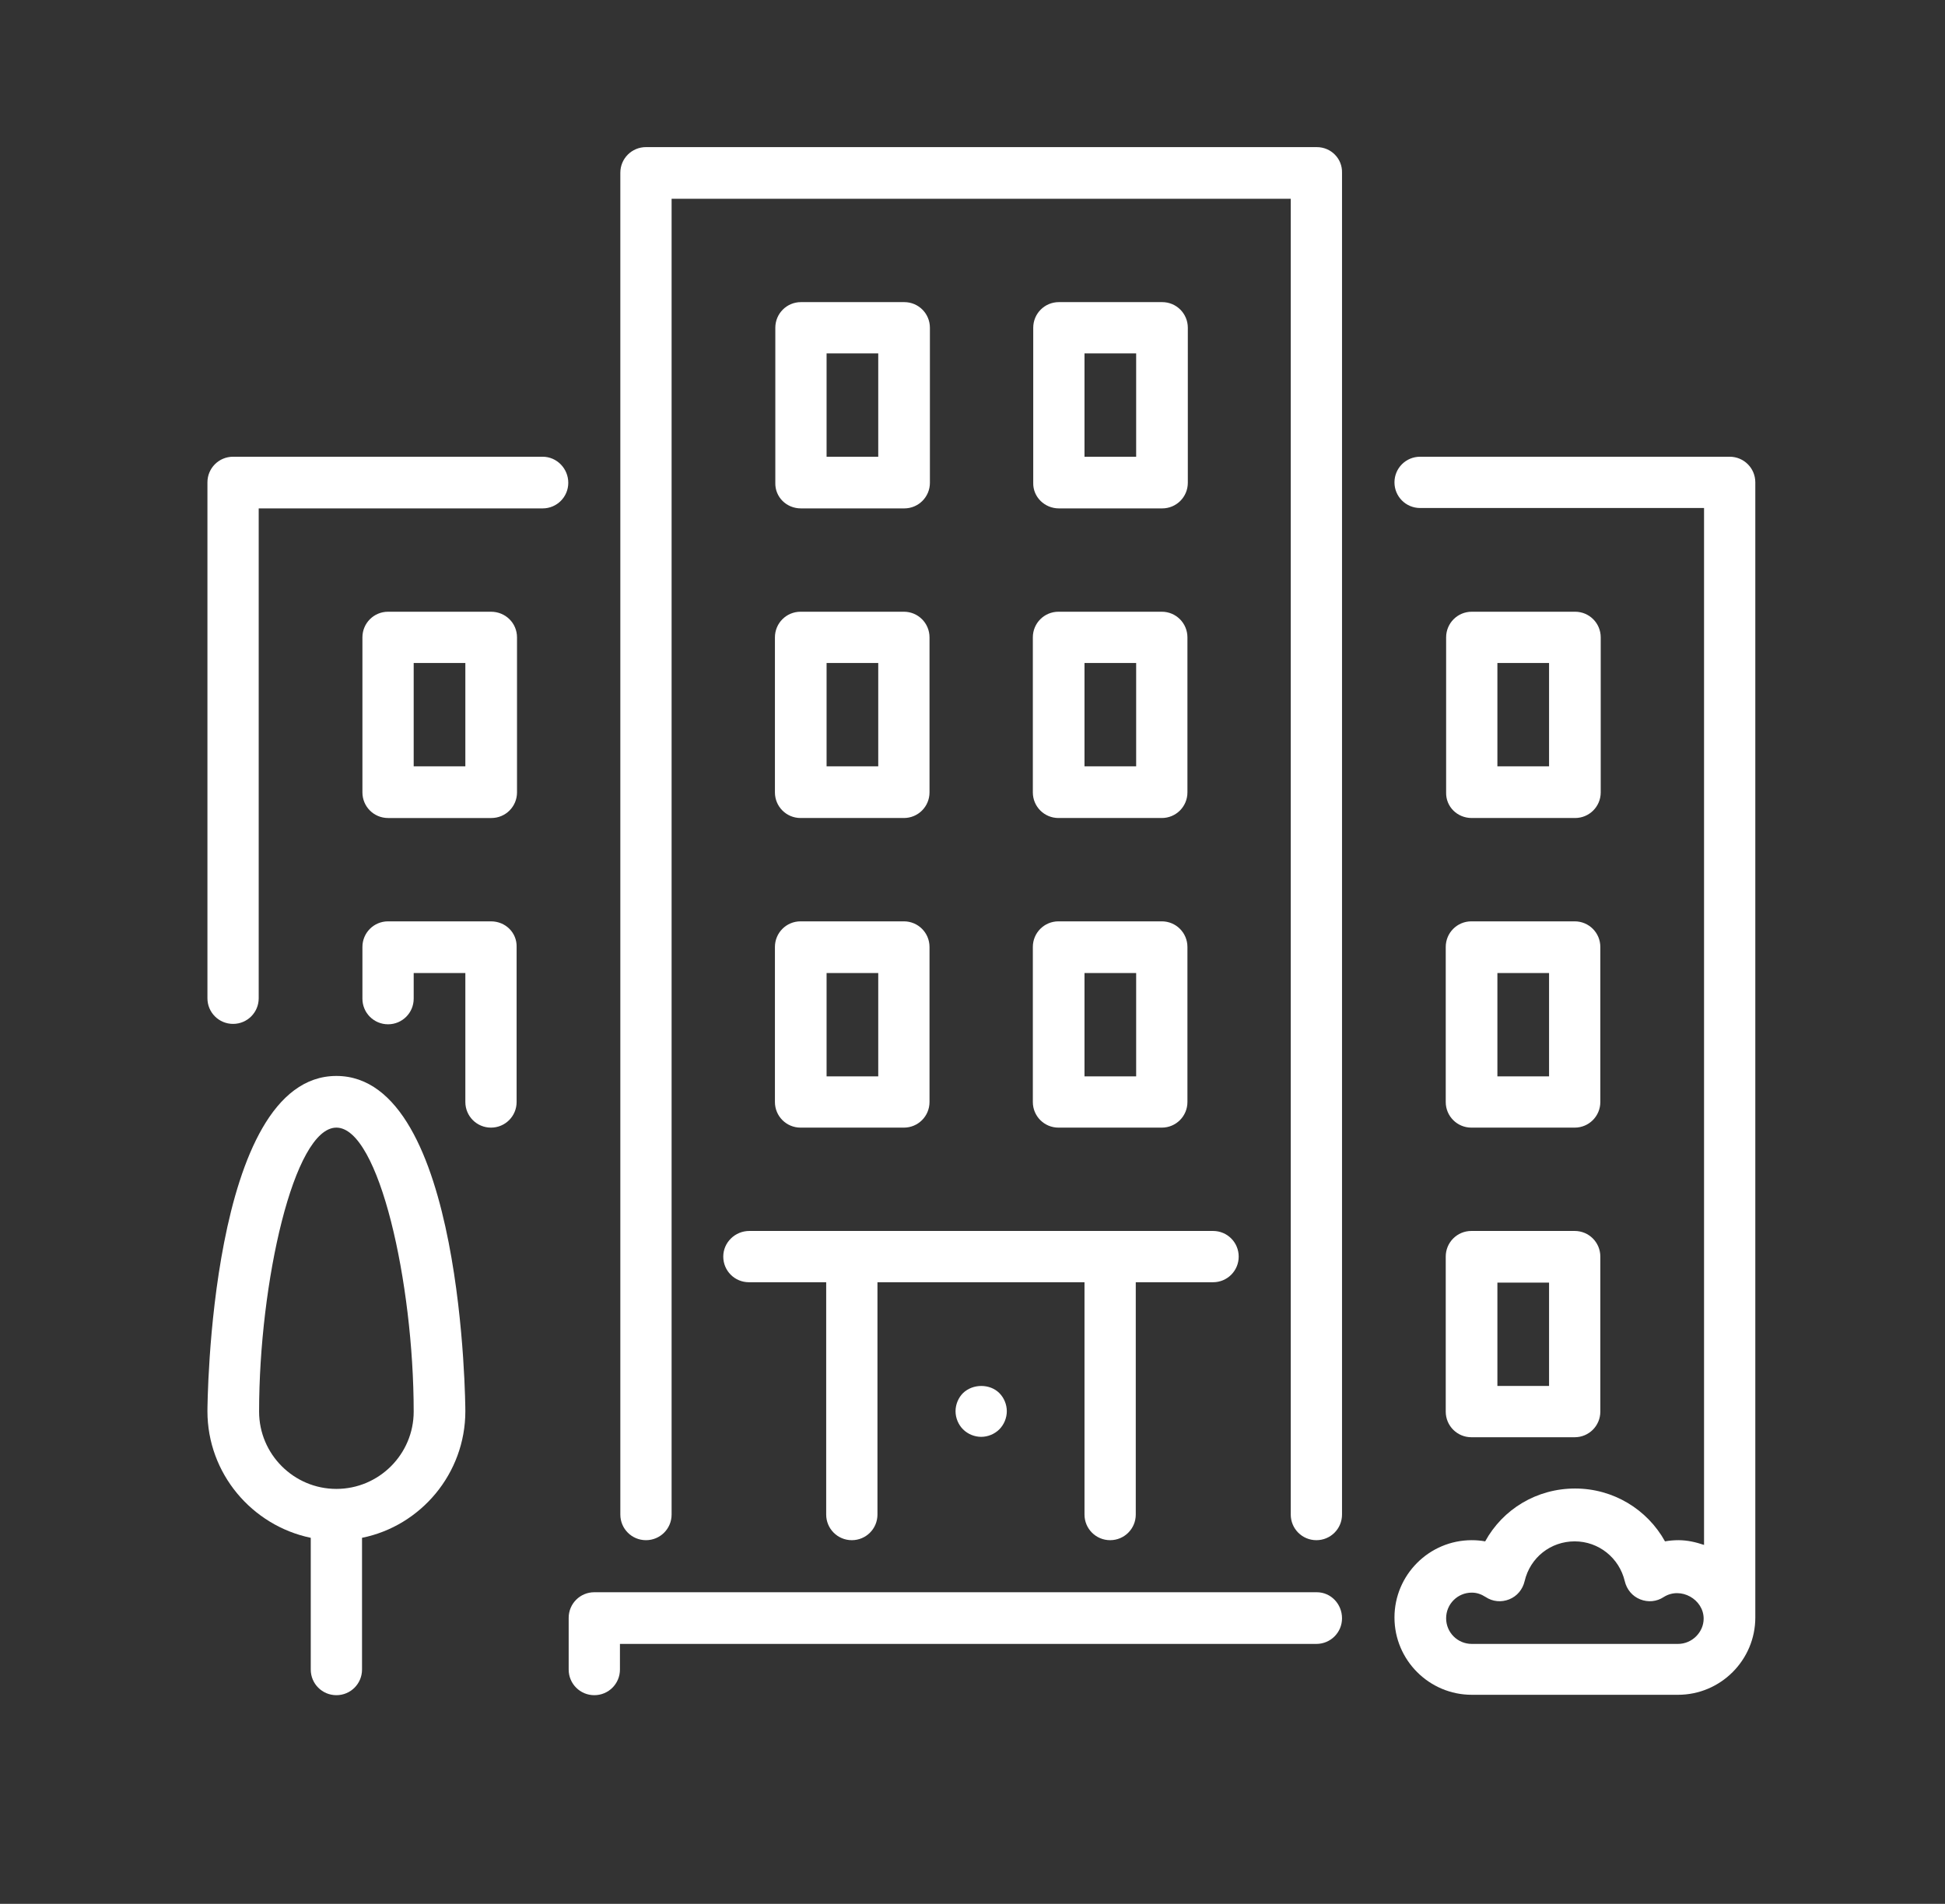
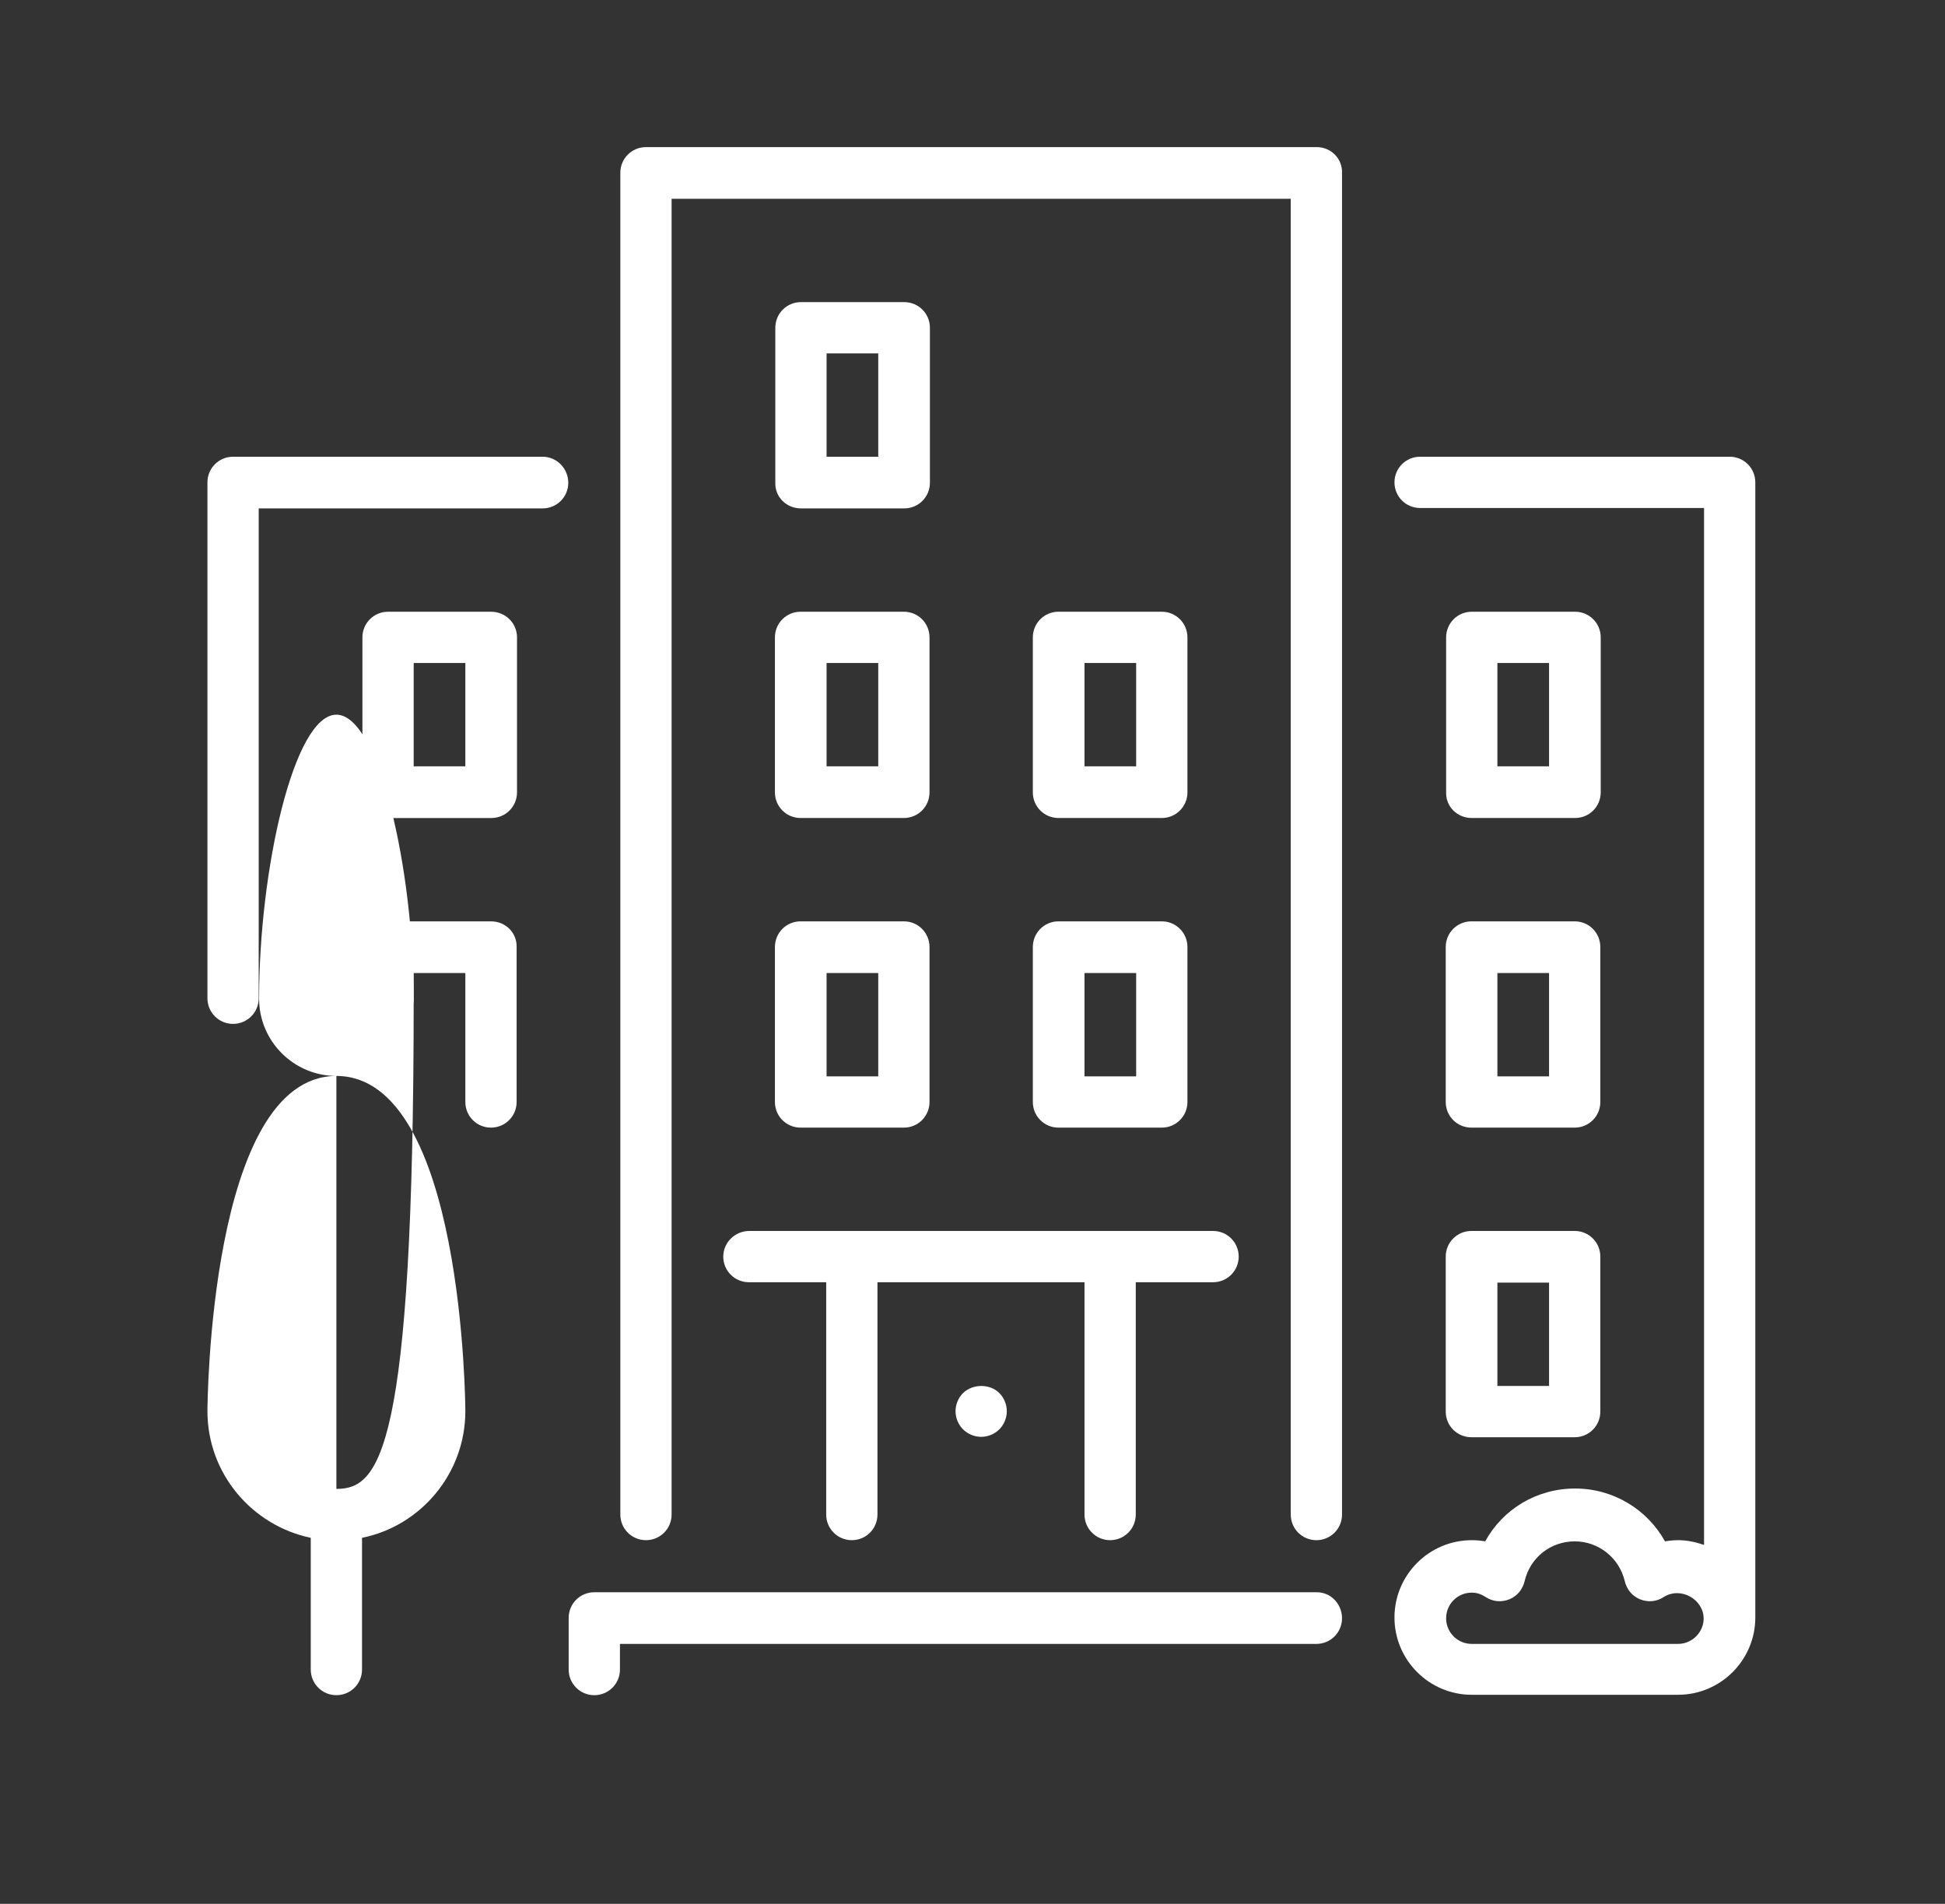
<svg xmlns="http://www.w3.org/2000/svg" version="1.1" id="Calque_1" x="0px" y="0px" viewBox="0 0 493.2 482.7" style="enable-background:new 0 0 493.2 482.7;" xml:space="preserve">
  <rect x="0" y="0" width="493.2" height="482.7" fill="#333333" stroke="none" />
  <style type="text/css">
	.st0{fill:#FFFFFF;}
</style>
  <g>
    <g>
      <g>
        <g>
          <path class="st0" d="M333.9,403.7H150.7c-3.6,0-6.5,2.9-6.5,6.5v13.1c0,3.6,2.9,6.5,6.5,6.5c3.6,0,6.5-2.9,6.5-6.5v-6.5h176.6      c3.6,0,6.5-2.9,6.5-6.5S337.5,403.7,333.9,403.7z" />
          <path class="st0" d="M196.5,200.9c0,3.6,2.9,6.5,6.5,6.5h26.2c3.6,0,6.5-2.9,6.5-6.5v-39.3c0-3.6-2.9-6.5-6.5-6.5h-26.2      c-3.6,0-6.5,2.9-6.5,6.5L196.5,200.9L196.5,200.9z M209.6,168.1h13.1v26.2h-13.1V168.1z" />
          <path class="st0" d="M137.6,115.8H59.1c-3.6,0-6.5,2.9-6.5,6.5v130.8c0,3.6,2.9,6.5,6.5,6.5s6.5-2.9,6.5-6.5V128.9h72      c3.6,0,6.5-2.9,6.5-6.5S141.2,115.8,137.6,115.8z" />
          <path class="st0" d="M366.6,357.9c0,3.6,2.9,6.5,6.5,6.5h26.2c3.6,0,6.5-2.9,6.5-6.5v-39.3c0-3.6-2.9-6.5-6.5-6.5h-26.2      c-3.6,0-6.5,2.9-6.5,6.5V357.9z M379.7,325.2h13.1v26.2h-13.1V325.2z" />
-           <path class="st0" d="M85.3,272.8c-32.3,0-32.7,84.2-32.7,85c0,15.8,11.3,29,26.2,32.1v33.4c0,3.6,2.9,6.5,6.5,6.5      c3.6,0,6.5-2.9,6.5-6.5v-33.4c14.9-3,26.2-16.3,26.2-32.1C118,357,117.6,272.8,85.3,272.8z M85.3,377.5      c-10.8,0-19.6-8.8-19.6-19.6c0-32.6,8.8-72,19.6-72s19.6,39.4,19.6,72C104.9,368.7,96.1,377.5,85.3,377.5z" />
+           <path class="st0" d="M85.3,272.8c-32.3,0-32.7,84.2-32.7,85c0,15.8,11.3,29,26.2,32.1v33.4c0,3.6,2.9,6.5,6.5,6.5      c3.6,0,6.5-2.9,6.5-6.5v-33.4c14.9-3,26.2-16.3,26.2-32.1C118,357,117.6,272.8,85.3,272.8z c-10.8,0-19.6-8.8-19.6-19.6c0-32.6,8.8-72,19.6-72s19.6,39.4,19.6,72C104.9,368.7,96.1,377.5,85.3,377.5z" />
          <path class="st0" d="M124.5,233.6H98.4c-3.6,0-6.5,2.9-6.5,6.5v13.1c0,3.6,2.9,6.5,6.5,6.5c3.6,0,6.5-2.9,6.5-6.5v-6.5H118v32.7      c0,3.6,2.9,6.5,6.5,6.5c3.6,0,6.5-2.9,6.5-6.5v-39.3C131.1,236.5,128.2,233.6,124.5,233.6z" />
          <path class="st0" d="M373.2,207.4h26.2c3.6,0,6.5-2.9,6.5-6.5v-39.3c0-3.6-2.9-6.5-6.5-6.5h-26.2c-3.6,0-6.5,2.9-6.5,6.5v39.3      C366.6,204.5,369.5,207.4,373.2,207.4z M379.7,168.1h13.1v26.2h-13.1V168.1z" />
          <path class="st0" d="M124.5,155.1H98.4c-3.6,0-6.5,2.9-6.5,6.5v39.3c0,3.6,2.9,6.5,6.5,6.5h26.2c3.6,0,6.5-2.9,6.5-6.5v-39.3      C131.1,158,128.2,155.1,124.5,155.1z M118,194.3h-13.1v-26.2H118L118,194.3L118,194.3z" />
          <path class="st0" d="M261.9,200.9c0,3.6,2.9,6.5,6.5,6.5h26.2c3.6,0,6.5-2.9,6.5-6.5v-39.3c0-3.6-2.9-6.5-6.5-6.5h-26.2      c-3.6,0-6.5,2.9-6.5,6.5L261.9,200.9L261.9,200.9z M275,168.1h13.1v26.2H275L275,168.1L275,168.1z" />
          <path class="st0" d="M438.6,115.8h-78.5c-3.6,0-6.5,2.9-6.5,6.5s2.9,6.5,6.5,6.5h72v262.9c-2.1-0.7-4.2-1.2-6.5-1.2      c-1.1,0-2.3,0.1-3.4,0.3c-4.5-8.1-13.1-13.4-22.8-13.4c-9.7,0-18.3,5.2-22.8,13.4c-1.1-0.2-2.2-0.3-3.4-0.3      c-10.8,0-19.6,8.8-19.6,19.6c0,10.8,8.8,19.6,19.6,19.6h52.3c10.8,0,19.6-8.8,19.6-19.6V122.3      C445.1,118.7,442.2,115.8,438.6,115.8z M425.5,416.8h-52.3c-3.6,0-6.5-2.9-6.5-6.5c0-3.6,2.9-6.5,6.5-6.5c1.3,0,2.4,0.4,3.5,1.1      c1.8,1.2,4,1.4,6,0.6s3.4-2.5,3.9-4.6c1.4-6,6.6-10.1,12.7-10.1c6.1,0,11.3,4.2,12.7,10.1c0.5,2.1,1.9,3.8,3.9,4.6      c2,0.8,4.2,0.6,6-0.6c4.3-2.7,10.1,0.6,10.1,5.5C432,413.8,429.1,416.8,425.5,416.8z" />
-           <path class="st0" d="M268.5,128.9h26.2c3.6,0,6.5-2.9,6.5-6.5V83.1c0-3.6-2.9-6.5-6.5-6.5h-26.2c-3.6,0-6.5,2.9-6.5,6.5v39.3      C261.9,126,264.9,128.9,268.5,128.9z M275,89.6h13.1v26.2H275L275,89.6L275,89.6z" />
          <path class="st0" d="M261.9,279.4c0,3.6,2.9,6.5,6.5,6.5h26.2c3.6,0,6.5-2.9,6.5-6.5v-39.3c0-3.6-2.9-6.5-6.5-6.5h-26.2      c-3.6,0-6.5,2.9-6.5,6.5L261.9,279.4L261.9,279.4z M275,246.7h13.1v26.2H275L275,246.7L275,246.7z" />
          <path class="st0" d="M203.1,128.9h26.2c3.6,0,6.5-2.9,6.5-6.5V83.1c0-3.6-2.9-6.5-6.5-6.5h-26.2c-3.6,0-6.5,2.9-6.5,6.5v39.3      C196.5,126,199.4,128.9,203.1,128.9z M209.6,89.6h13.1v26.2h-13.1V89.6z" />
          <path class="st0" d="M244.2,353.2c-1.2,1.2-1.9,2.9-1.9,4.6s0.7,3.4,1.9,4.6c1.2,1.2,2.9,1.9,4.6,1.9c1.7,0,3.4-0.7,4.6-1.9      c1.2-1.2,1.9-2.9,1.9-4.6s-0.7-3.4-1.9-4.6C251,350.8,246.7,350.8,244.2,353.2z" />
          <path class="st0" d="M196.5,279.4c0,3.6,2.9,6.5,6.5,6.5h26.2c3.6,0,6.5-2.9,6.5-6.5v-39.3c0-3.6-2.9-6.5-6.5-6.5h-26.2      c-3.6,0-6.5,2.9-6.5,6.5L196.5,279.4L196.5,279.4z M209.6,246.7h13.1v26.2h-13.1V246.7z" />
          <path class="st0" d="M183.4,318.6c0,3.6,2.9,6.5,6.5,6.5h19.6V384c0,3.6,2.9,6.5,6.5,6.5s6.5-2.9,6.5-6.5v-58.9H275V384      c0,3.6,2.9,6.5,6.5,6.5s6.5-2.9,6.5-6.5v-58.9h19.6c3.6,0,6.5-2.9,6.5-6.5s-2.9-6.5-6.5-6.5H190      C186.4,312.1,183.4,315,183.4,318.6z" />
          <path class="st0" d="M366.6,279.4c0,3.6,2.9,6.5,6.5,6.5h26.2c3.6,0,6.5-2.9,6.5-6.5v-39.3c0-3.6-2.9-6.5-6.5-6.5h-26.2      c-3.6,0-6.5,2.9-6.5,6.5V279.4z M379.7,246.7h13.1v26.2h-13.1V246.7z" />
          <path class="st0" d="M333.9,37.3H163.8c-3.6,0-6.5,2.9-6.5,6.5V384c0,3.6,2.9,6.5,6.5,6.5s6.5-2.9,6.5-6.5V50.4h157V384      c0,3.6,2.9,6.5,6.5,6.5s6.5-2.9,6.5-6.5V43.8C340.4,40.2,337.5,37.3,333.9,37.3z" />
        </g>
      </g>
    </g>
    <g>
	</g>
    <g>
	</g>
    <g>
	</g>
    <g>
	</g>
    <g>
	</g>
    <g>
	</g>
    <g>
	</g>
    <g>
	</g>
    <g>
	</g>
    <g>
	</g>
    <g>
	</g>
    <g>
	</g>
    <g>
	</g>
    <g>
	</g>
    <g>
	</g>
  </g>
</svg>